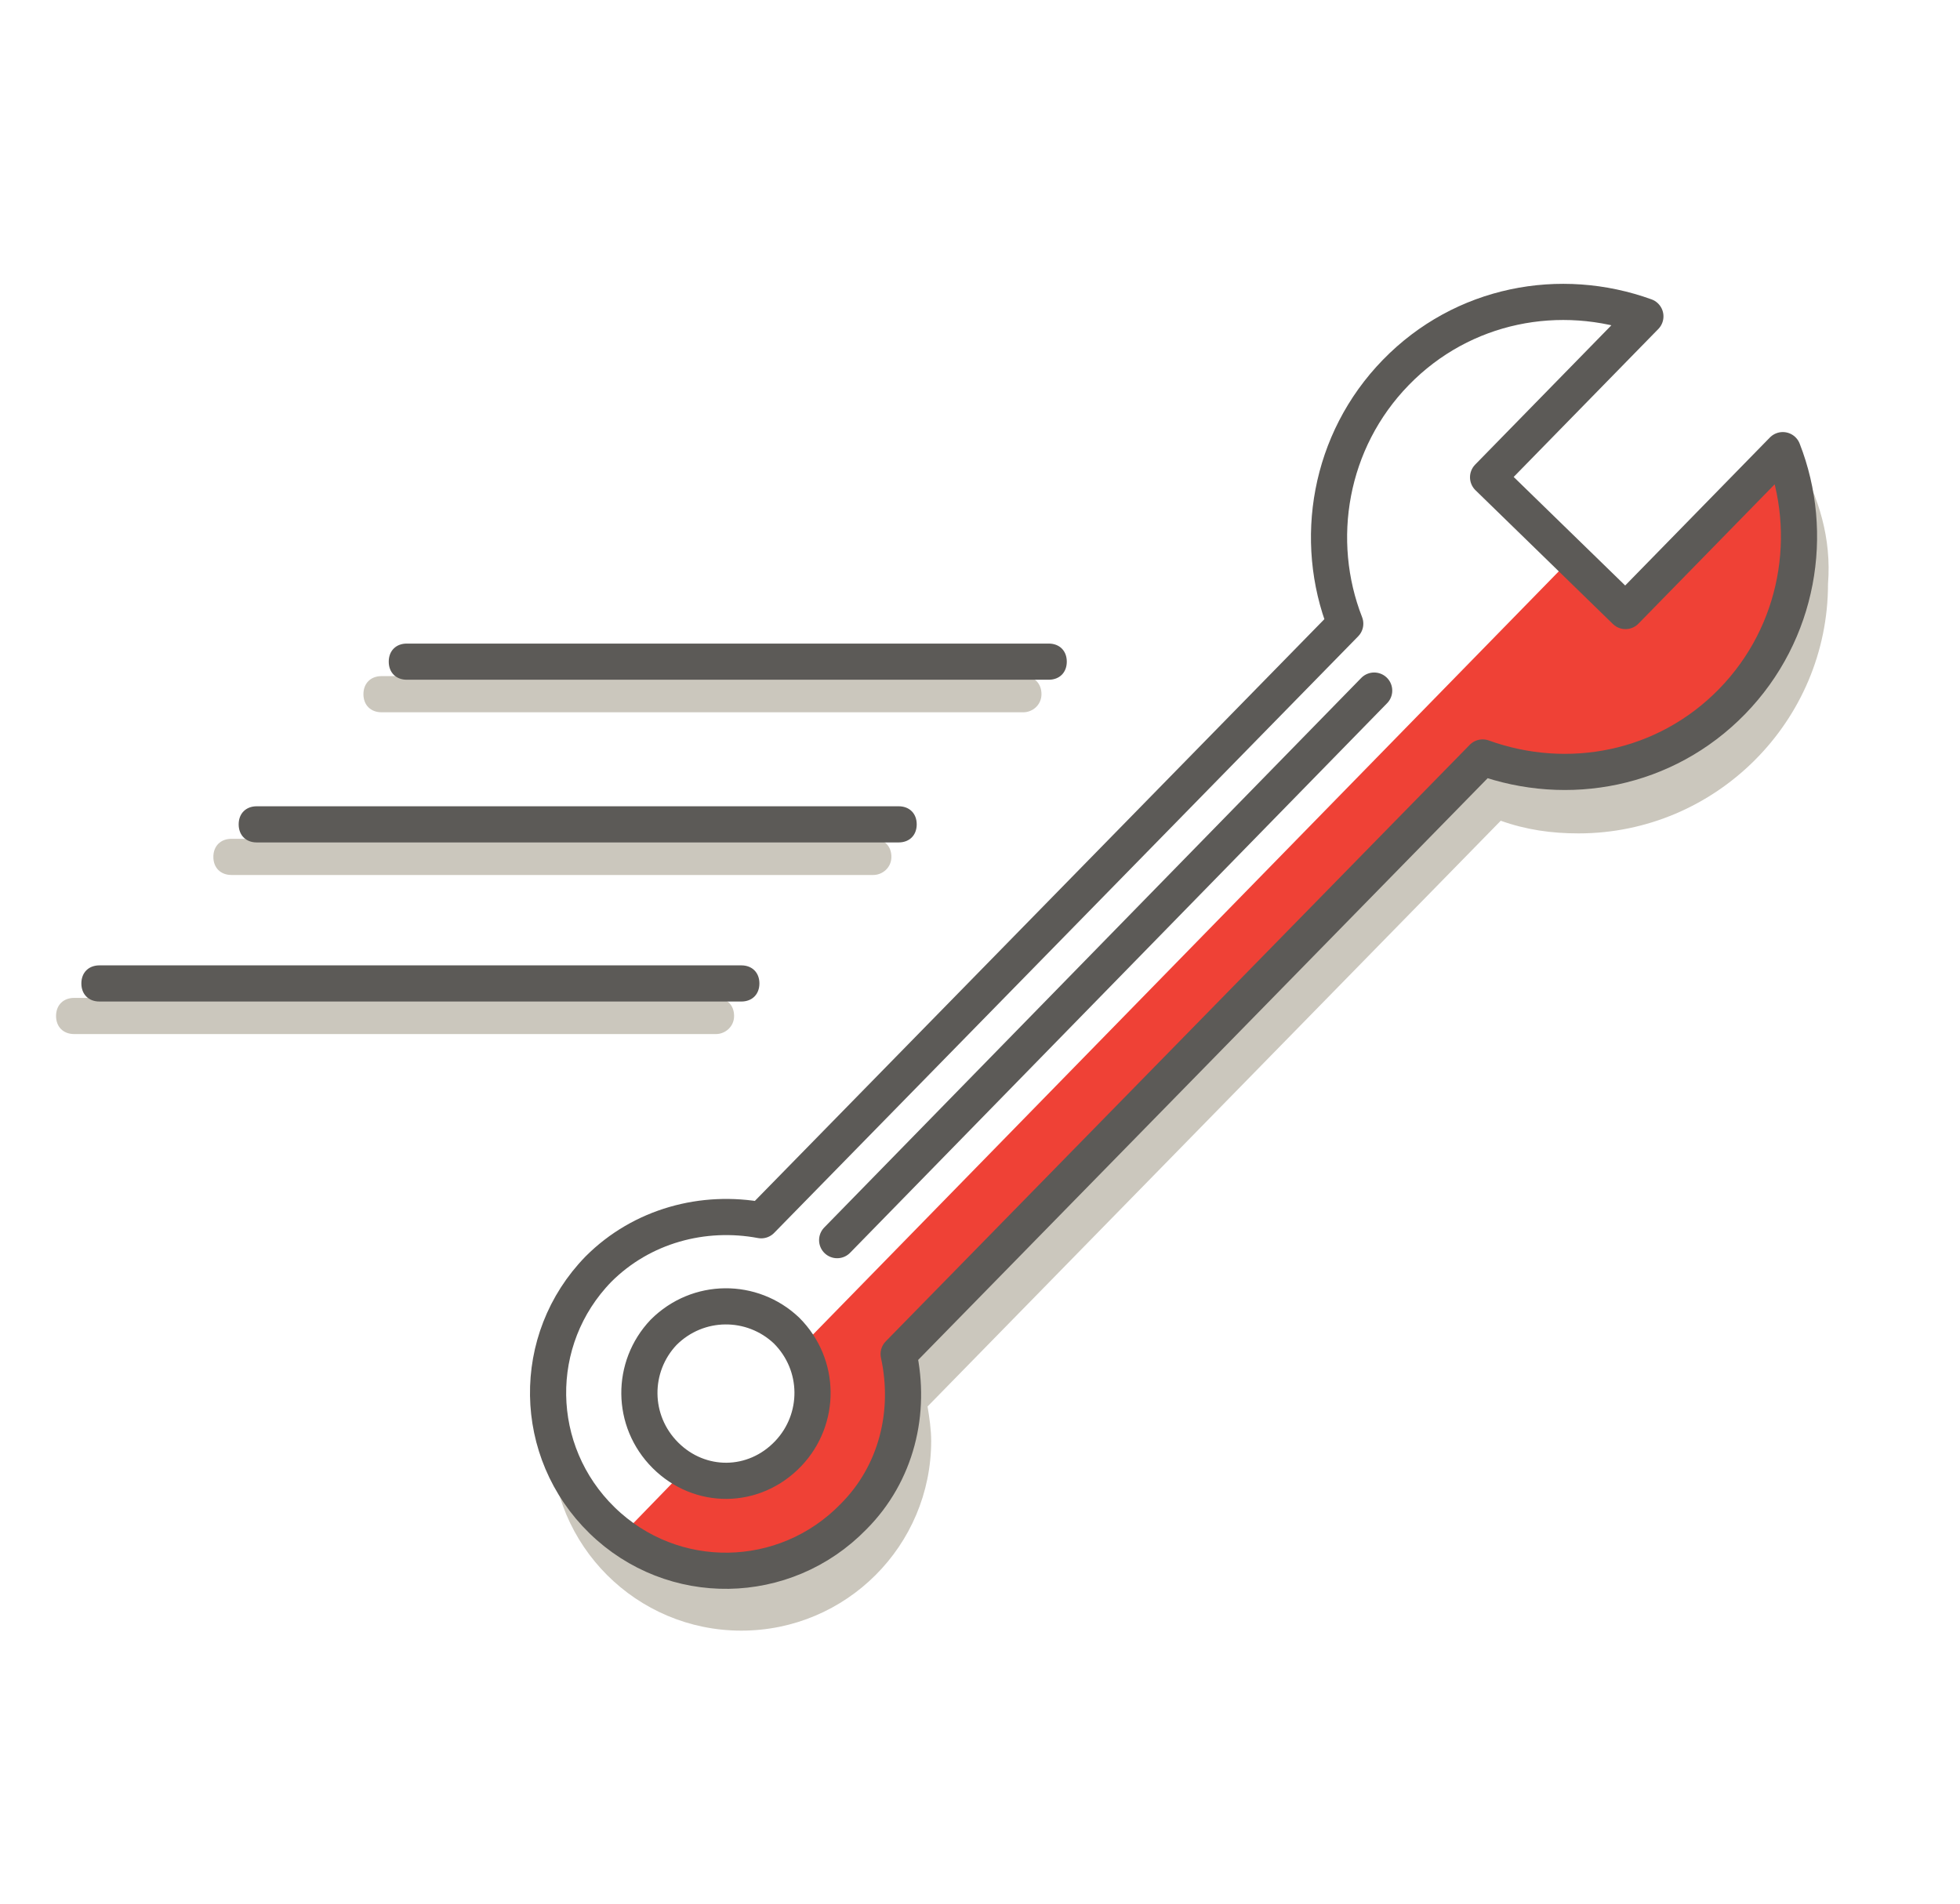
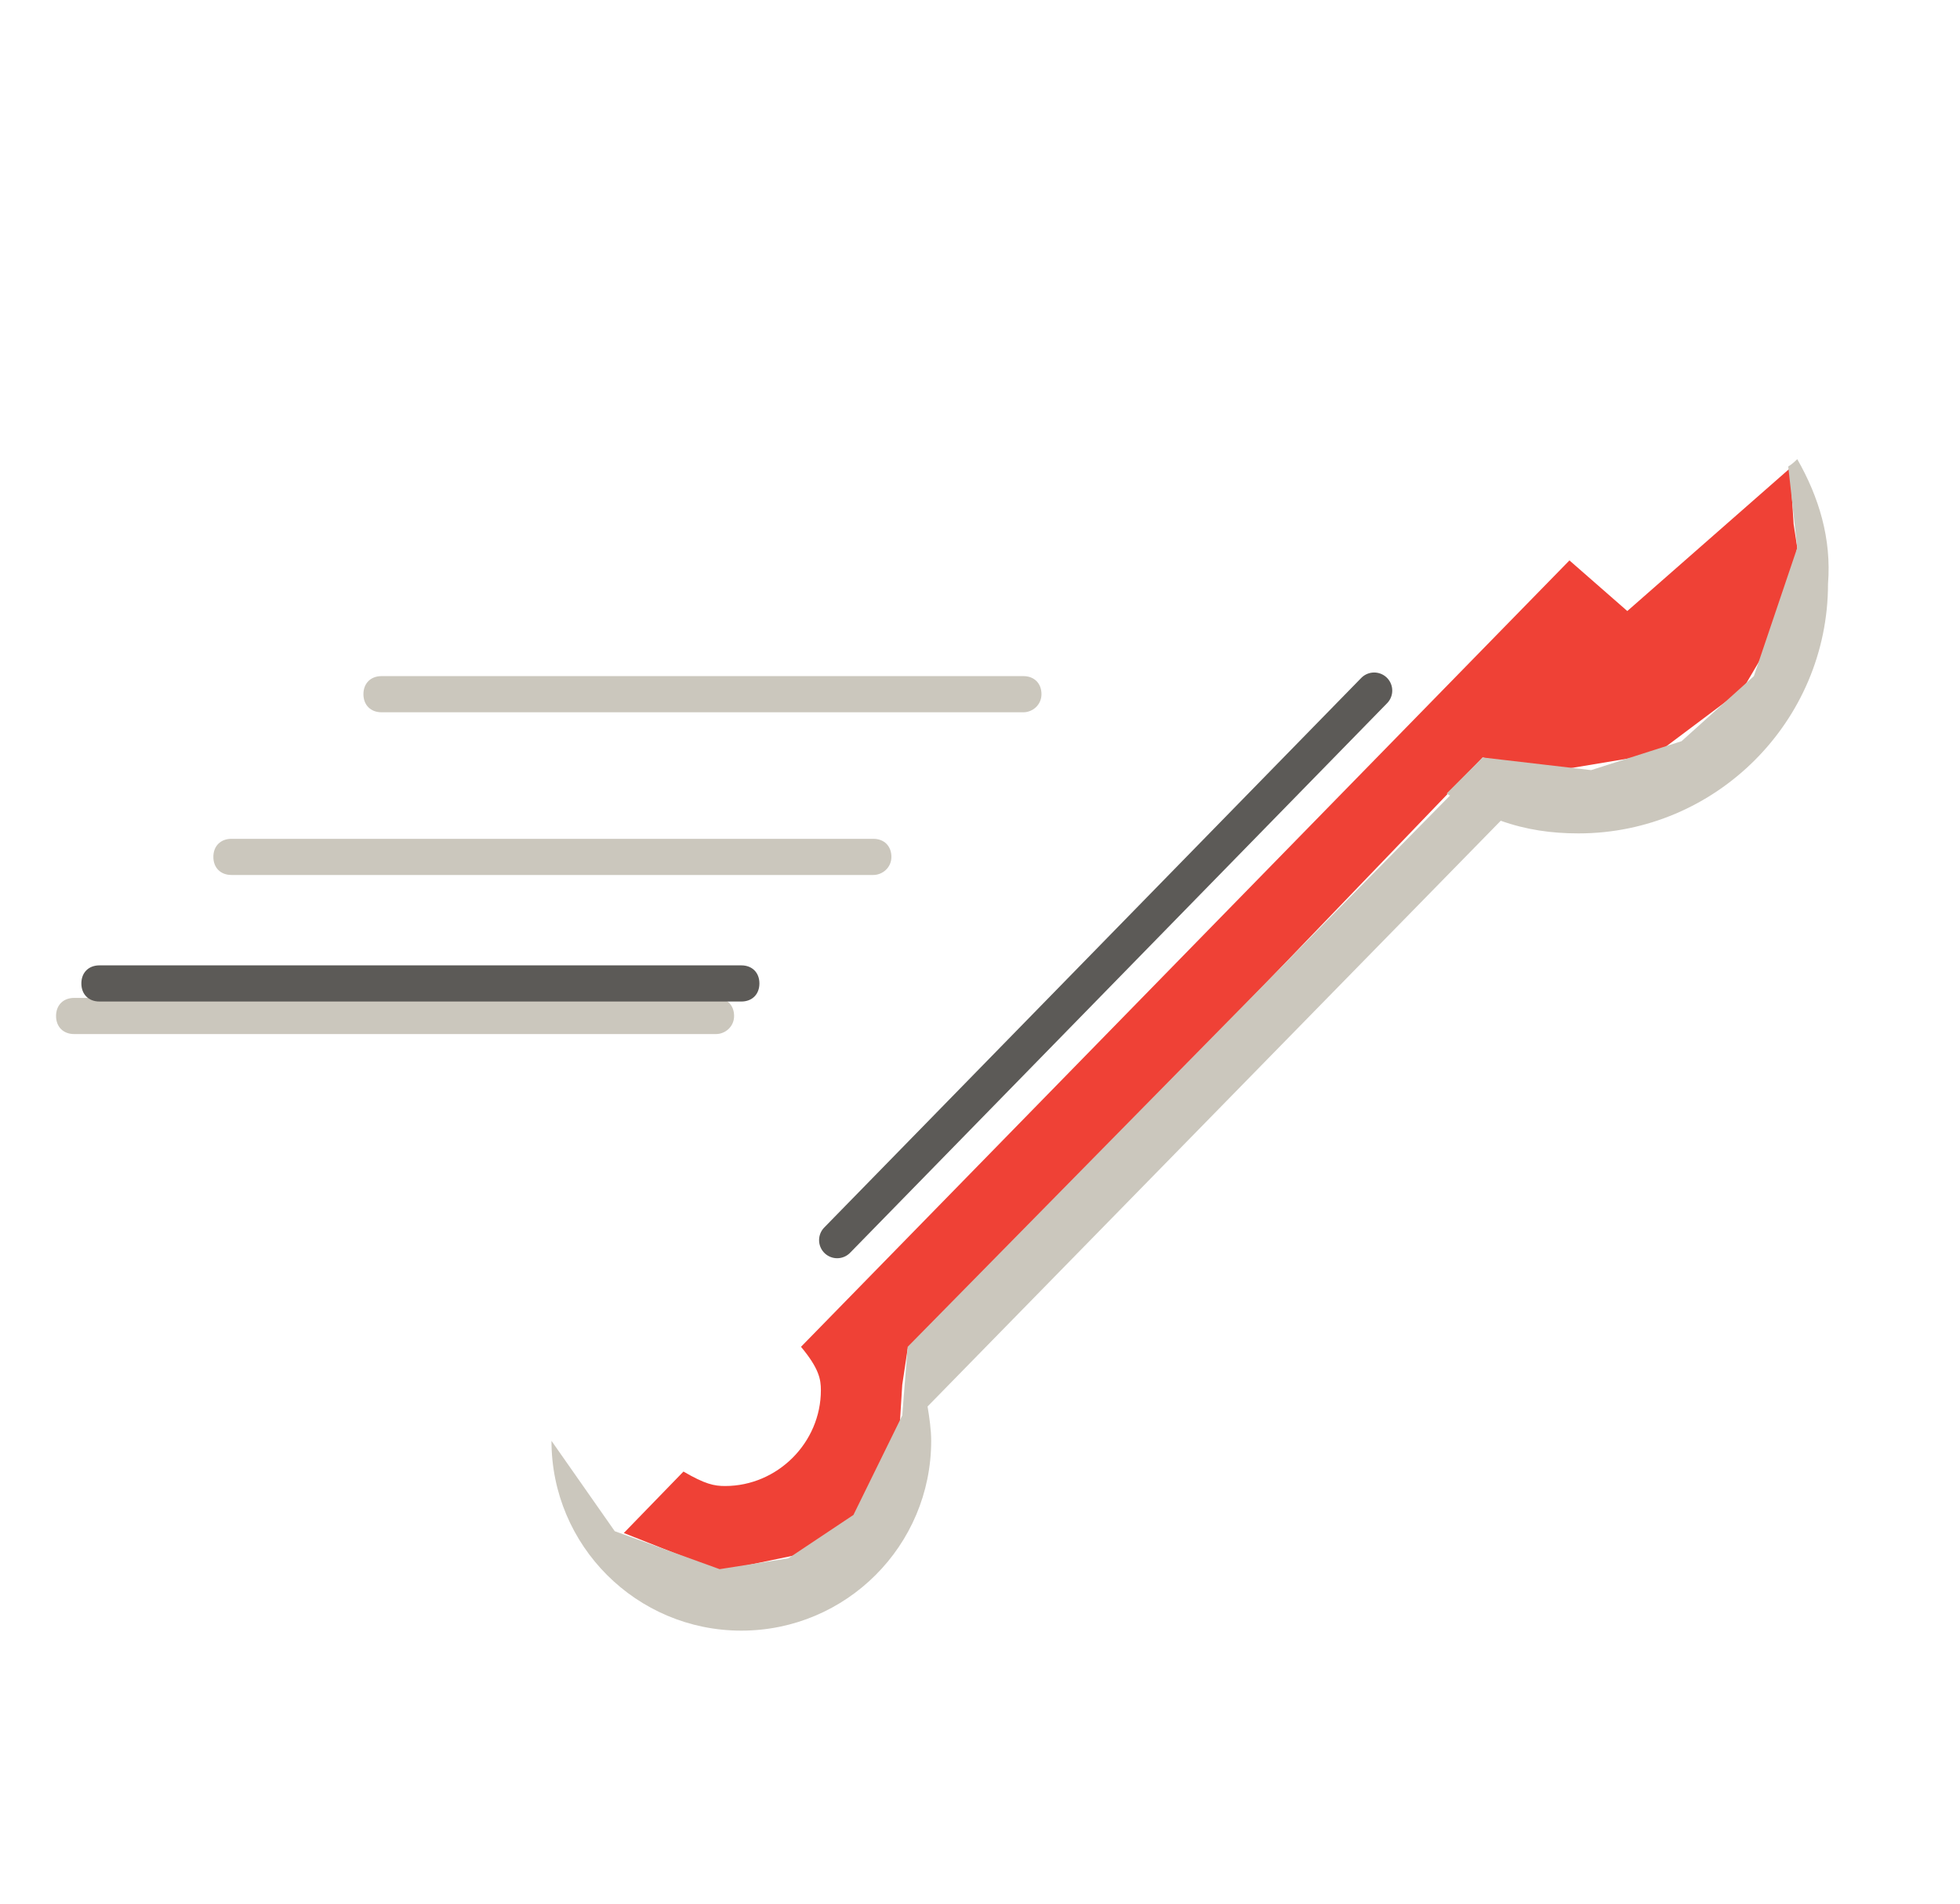
<svg xmlns="http://www.w3.org/2000/svg" version="1.1" x="0px" y="0px" viewBox="0 0 108.4 105.3" style="enable-background:new 0 0 108.4 105.3;" xml:space="preserve">
  <style type="text/css">
	.st0{fill:#CBC7BD;}
	.st1{fill:#EF4136;}
	.st2{fill:#E6E7E8;}
	.st3{fill:none;stroke:#5C5A57;stroke-width:2;stroke-linecap:round;stroke-linejoin:round;stroke-miterlimit:10;}
	.st4{fill:#5C5A57;}
	.st5{fill:#4E4E4E;}
	.st6{fill:#231F20;}
	.st7{fill:none;stroke:#231F20;stroke-width:4;stroke-linecap:round;stroke-linejoin:round;stroke-miterlimit:10;}
	.st8{fill-rule:evenodd;clip-rule:evenodd;fill:#CBC7BD;}
	.st9{fill-rule:evenodd;clip-rule:evenodd;fill:#EF4136;}
	.st10{fill:#FFFFFF;}
</style>
  <g id="Layer_1">
    <path class="st1" d="M99.2,29L99,25.9l-9,7.9L86.8,31L44.3,74.5c1,1.2,1.1,1.8,1.1,2.4c0,2.9-2.4,5.3-5.3,5.3   c-0.6,0-1.1-0.1-2.3-0.8l-3.3,3.4l5.3,2.1l4.8-1l3.6-2.4l1.5-3.7l0.2-3.2l0.3-2l2.3-2.3l14.8-15.1L82,41.9l3.6,0.8l6-1l4.8-3.6   l2-3.4l1-4.4L99.2,29z" />
    <path class="st0" d="M99.4,25.4c-0.3,0.3-0.5,0.4-0.5,0.4l0.5,4.5L97,37.4L93,41l-5,1.6L82,41.9l-2,2c0.1,0,0.1,0.1,0.2,0.1   l-30,30.5l-0.3,3.8l-2.7,5.5l-3.6,2.4l-3.8,0.6L34,84.7l-3.5-5c0,5.8,4.7,10.5,10.5,10.5c5.8,0,10.5-4.7,10.5-10.5   c0-0.6-0.1-1.3-0.2-1.9l31.7-32.4c1.4,0.5,2.8,0.7,4.3,0.7c7.6,0,13.8-6.2,13.8-13.8C101.3,29.8,100.6,27.5,99.4,25.4z" />
    <path class="st0" d="M56.6,39.4H21.1c-0.6,0-1-0.4-1-1s0.4-1,1-1h35.5c0.6,0,1,0.4,1,1S57.1,39.4,56.6,39.4z" />
    <path class="st0" d="M48.3,48.4H12.8c-0.6,0-1-0.4-1-1s0.4-1,1-1h35.5c0.6,0,1,0.4,1,1S48.8,48.4,48.3,48.4z" />
    <path class="st0" d="M39.6,57.2H4.1c-0.6,0-1-0.4-1-1c0-0.6,0.4-1,1-1h35.5c0.6,0,1,0.4,1,1C40.6,56.8,40.1,57.2,39.6,57.2z" />
-     <path class="st3" d="M49.7,74.9l32.3-33c4.7,1.7,10.1,0.7,13.8-3.1s4.6-9.3,2.8-13.9l-8.7,8.9l-7.6-7.4l8.7-8.9   c-4.7-1.7-10.1-0.7-13.8,3.1c-3.7,3.8-4.6,9.3-2.8,13.9l-32.3,33c-3.2-0.6-6.6,0.3-9,2.7c-3.8,3.9-3.7,10.1,0.2,13.9   c3.9,3.8,10.1,3.7,13.9-0.2C49.6,81.5,50.4,78.1,49.7,74.9z M36.8,80.5c-1.9-1.9-1.9-4.9-0.1-6.8c1.9-1.9,4.9-1.9,6.8-0.1   c1.9,1.9,1.9,4.9,0.1,6.8C41.7,82.4,38.7,82.4,36.8,80.5z" />
    <line class="st3" x1="76" y1="38.2" x2="46.3" y2="68.6" />
-     <path class="st4" d="M58,37.6H22.5c-0.6,0-1-0.4-1-1s0.4-1,1-1H58c0.6,0,1,0.4,1,1S58.6,37.6,58,37.6z" />
-     <path class="st4" d="M49.7,46.6H14.2c-0.6,0-1-0.4-1-1s0.4-1,1-1h35.5c0.6,0,1,0.4,1,1S50.3,46.6,49.7,46.6z" />
    <path class="st4" d="M41,55.4H5.5c-0.6,0-1-0.4-1-1c0-0.6,0.4-1,1-1H41c0.6,0,1,0.4,1,1C42,55,41.6,55.4,41,55.4z" />
  </g>
  <g id="Layer_2">
</g>
  <g id="Layer_3">
</g>
</svg>